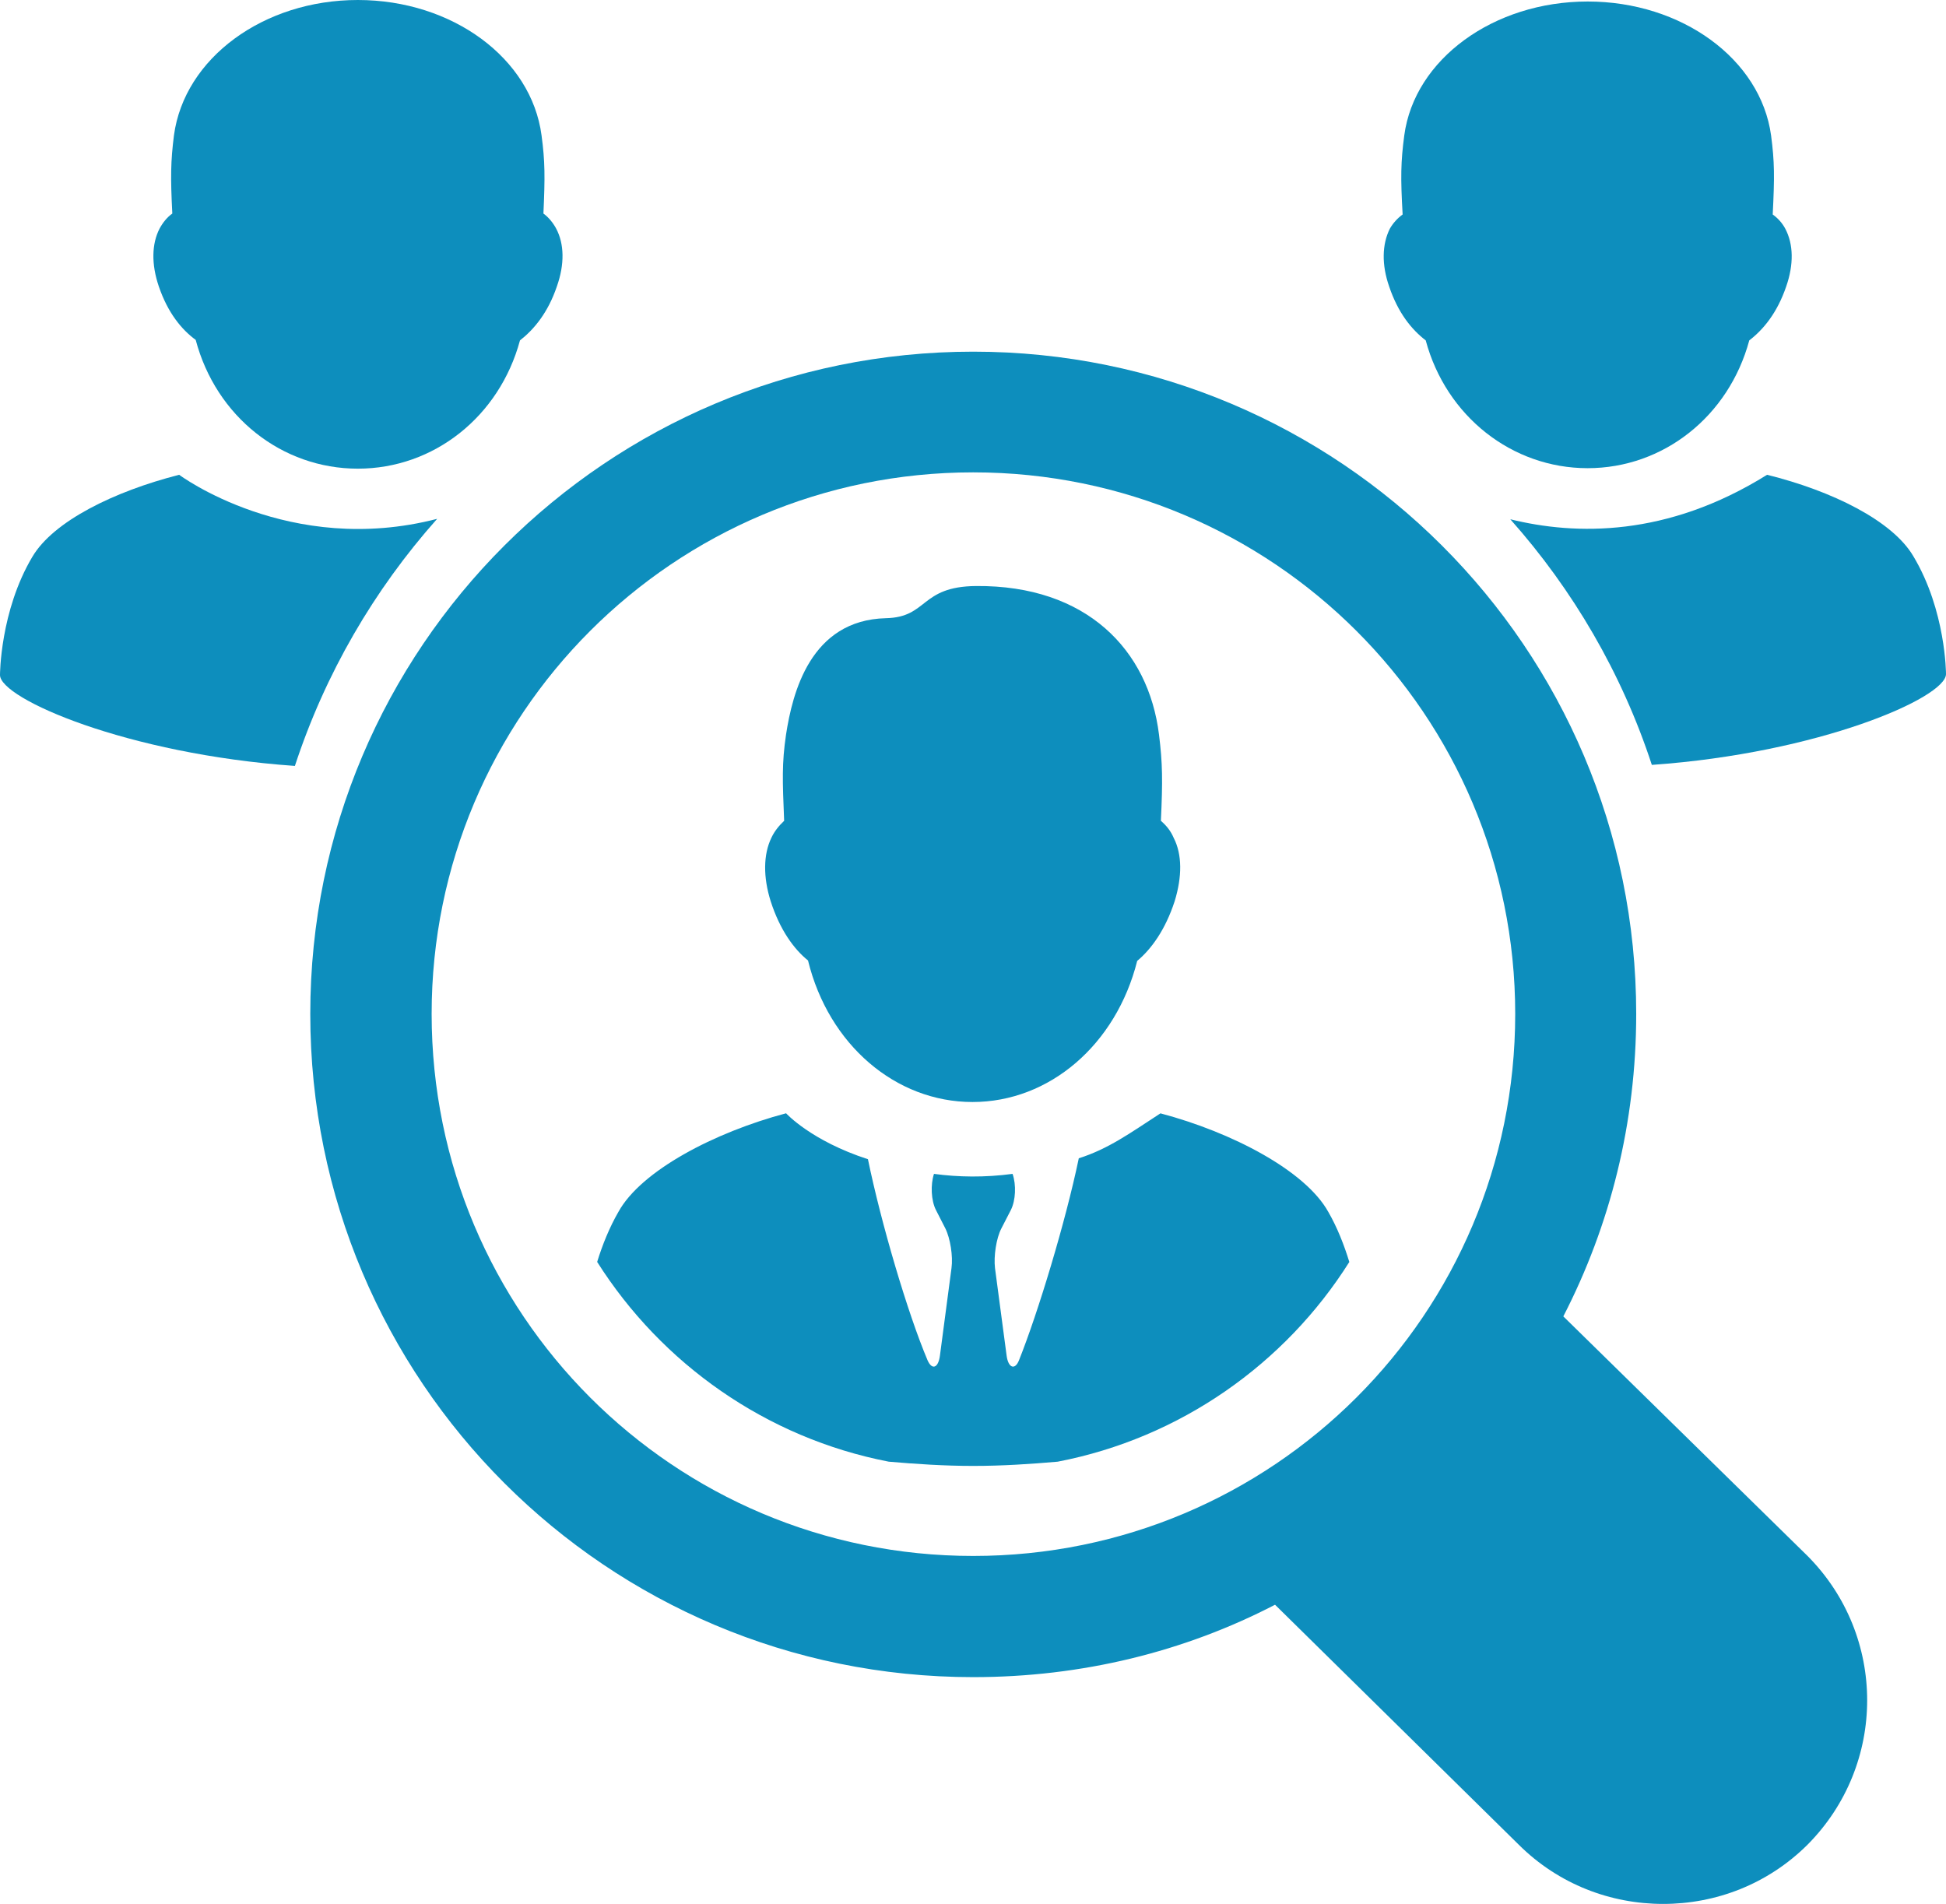
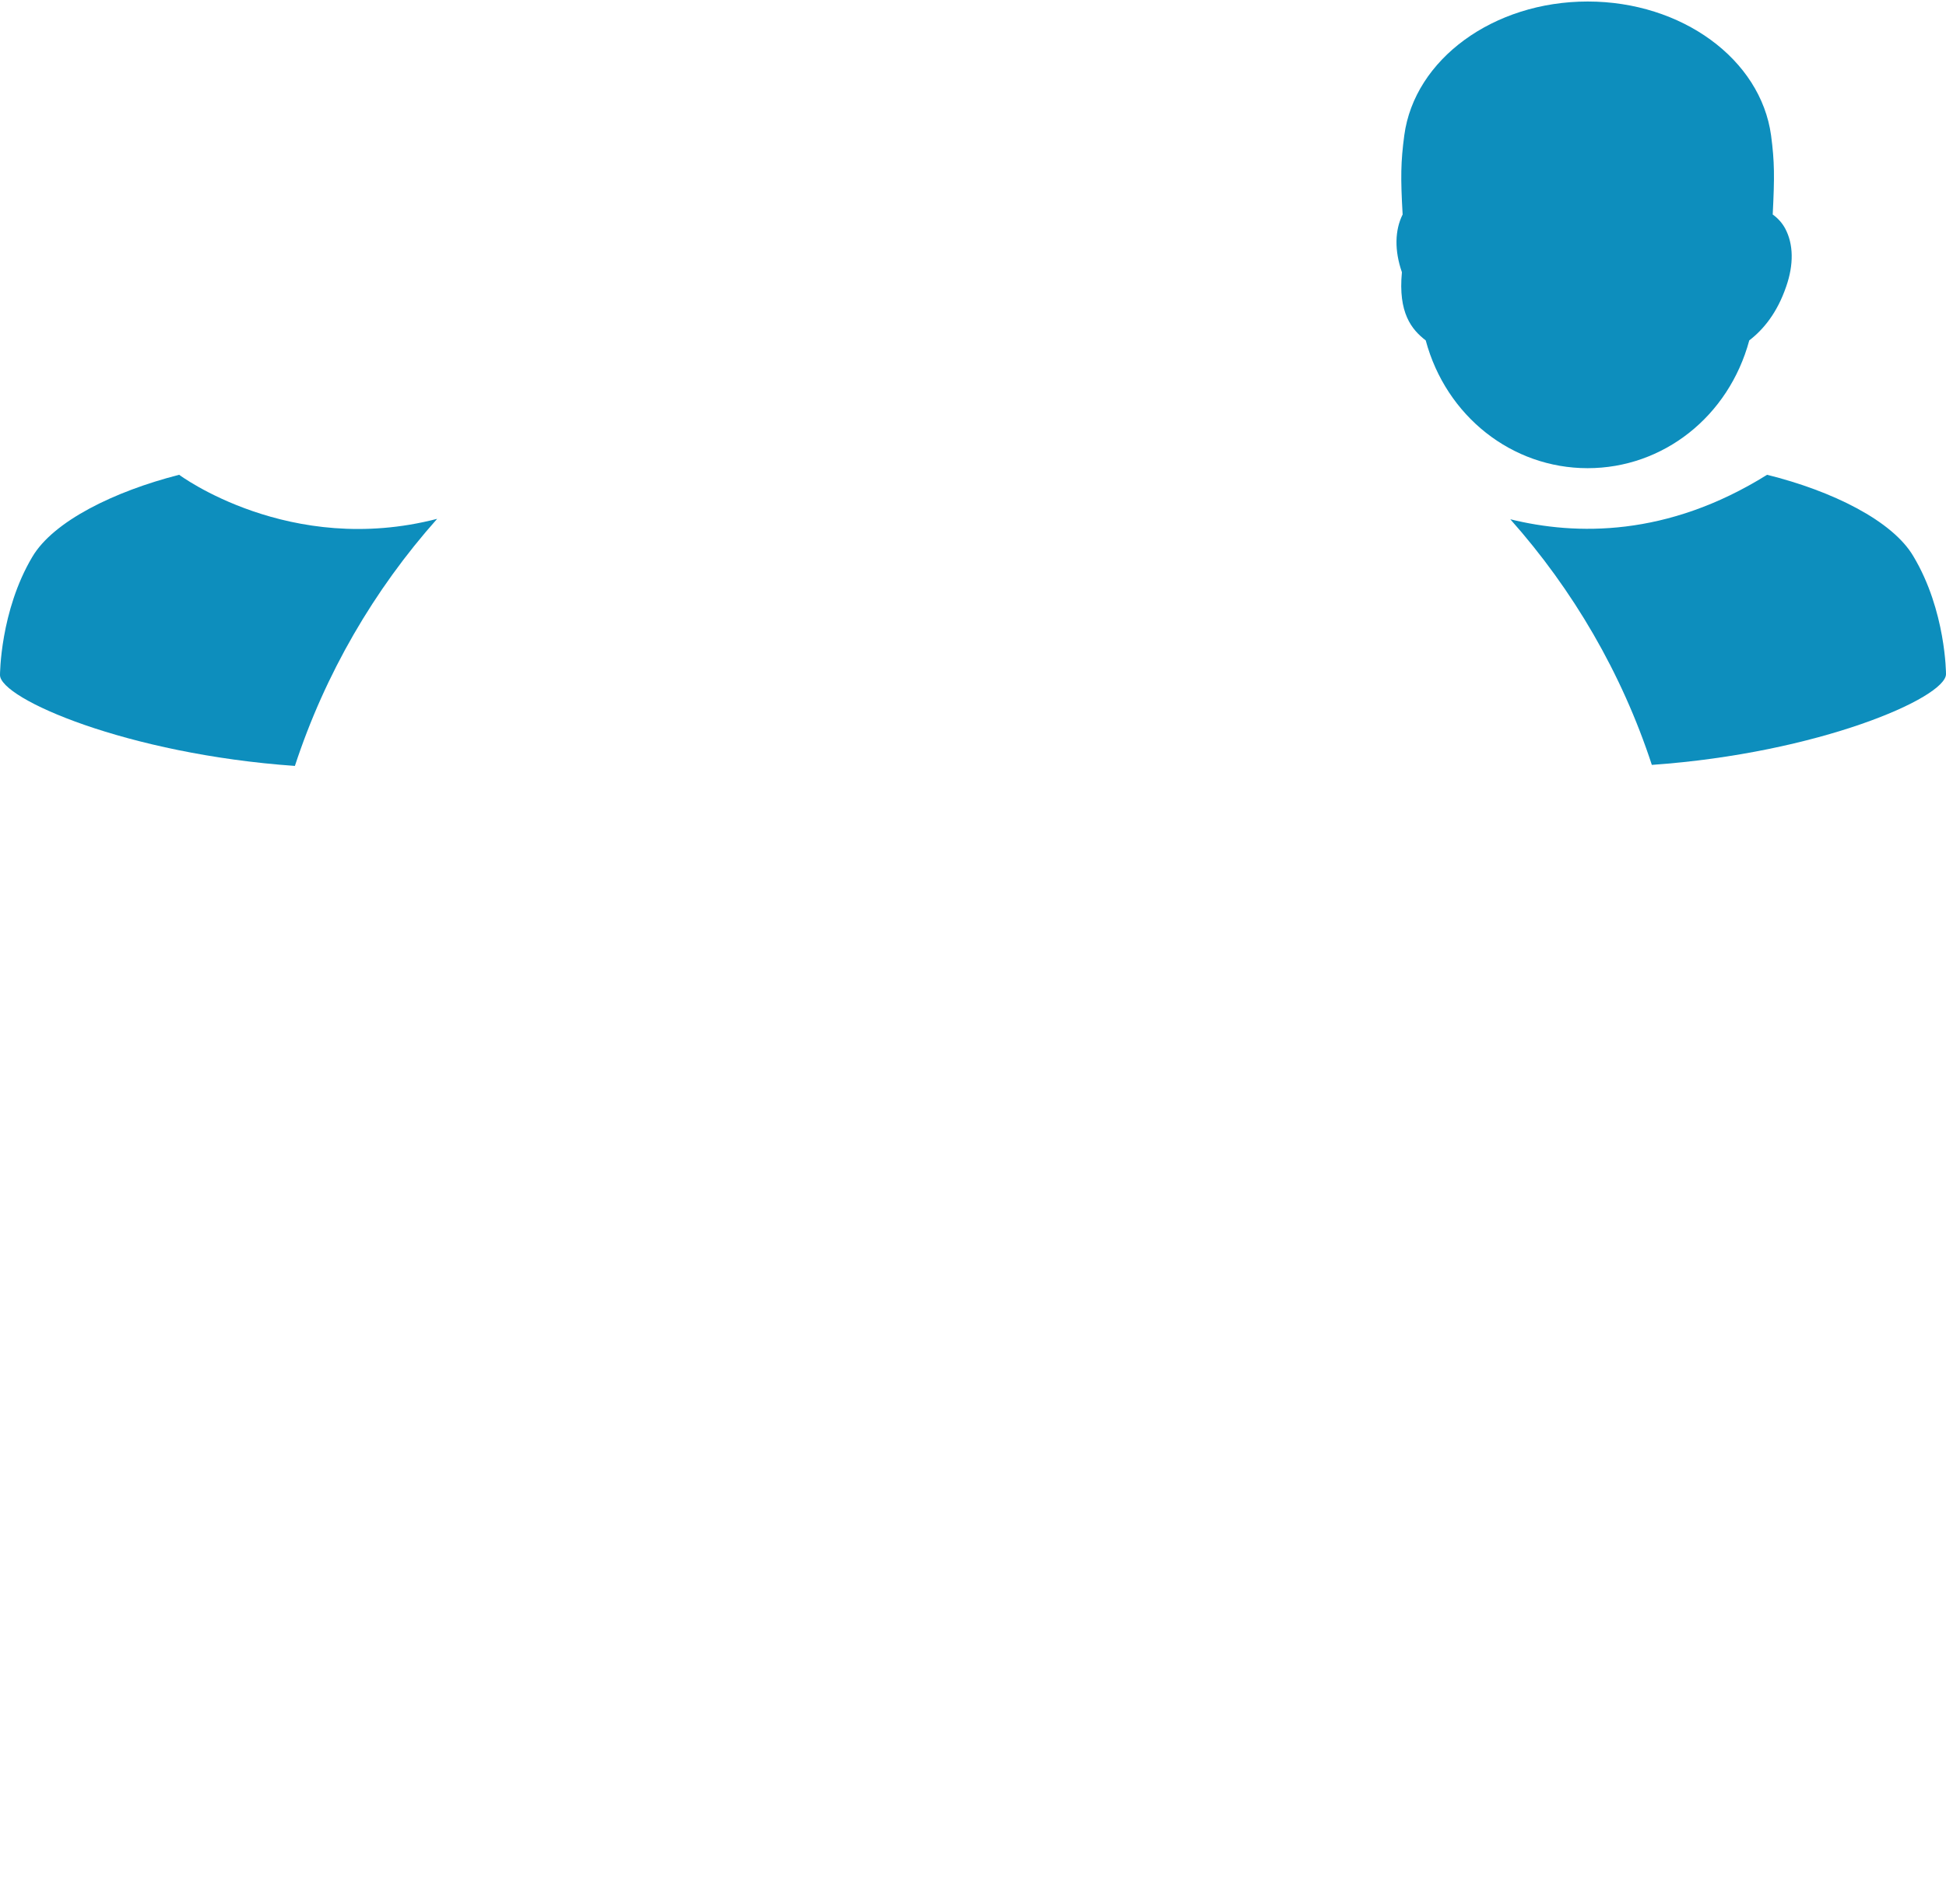
<svg xmlns="http://www.w3.org/2000/svg" version="1.1" id="レイヤー_1" x="0px" y="0px" viewBox="0 0 32.118 31.422" style="enable-background:new 0 0 32.118 31.422;" xml:space="preserve">
  <g id="icon_1_">
    <g>
      <g>
-         <path style="fill:#0D8EBD;" d="M3.23,5.61c0.336,1.266,1.422,2.125,2.676,2.125s2.336-0.859,2.676-2.117     c0.23-0.18,0.461-0.454,0.609-0.891c0.13-0.367,0.122-0.702-0.011-0.953c-0.055-0.102-0.126-0.187-0.211-0.25     c0.027-0.602,0.027-0.86-0.031-1.29C8.77,0.961,7.465,0,5.906,0S3.043,0.961,2.871,2.234c-0.054,0.43-0.058,0.688-0.027,1.29     c-0.086,0.062-0.156,0.148-0.211,0.25c-0.129,0.25-0.137,0.586-0.012,0.953C2.77,5.164,2.996,5.438,3.23,5.61z" />
        <path style="fill:#0D8EBD;" d="M2.957,7.836C1.883,8.11,0.883,8.602,0.535,9.188C0,10.086,0,11.141,0,11.141     c0,0.39,2.098,1.305,4.867,1.5c0.5-1.523,1.305-2.906,2.348-4.078C4.778,9.195,2.957,7.836,2.957,7.836z" />
      </g>
      <g>
-         <path style="fill:#0D8EBD;" d="M23.531,5.618c0.336,1.25,1.422,2.109,2.672,2.109c1.246,0,2.328-0.851,2.668-2.109     c0.234-0.18,0.461-0.454,0.61-0.891c0.125-0.359,0.121-0.695-0.016-0.953c-0.05-0.094-0.121-0.172-0.207-0.234     c0.031-0.617,0.031-0.867-0.027-1.305c-0.172-1.258-1.473-2.21-3.027-2.21c-1.554,0-2.859,0.953-3.027,2.21     c-0.058,0.438-0.062,0.695-0.027,1.305c-0.086,0.062-0.157,0.141-0.211,0.234c-0.129,0.258-0.137,0.594-0.012,0.953     C23.074,5.164,23.297,5.438,23.531,5.618z" />
+         <path style="fill:#0D8EBD;" d="M23.531,5.618c0.336,1.25,1.422,2.109,2.672,2.109c1.246,0,2.328-0.851,2.668-2.109     c0.234-0.18,0.461-0.454,0.61-0.891c0.125-0.359,0.121-0.695-0.016-0.953c-0.05-0.094-0.121-0.172-0.207-0.234     c0.031-0.617,0.031-0.867-0.027-1.305c-0.172-1.258-1.473-2.21-3.027-2.21c-1.554,0-2.859,0.953-3.027,2.21     c-0.058,0.438-0.062,0.695-0.027,1.305c-0.129,0.258-0.137,0.594-0.012,0.953     C23.074,5.164,23.297,5.438,23.531,5.618z" />
        <path style="fill:#0D8EBD;" d="M32.118,11.125c0,0,0-1.046-0.539-1.945c-0.344-0.586-1.34-1.078-2.414-1.344     c-1.652,1.031-3.16,1-4.238,0.734c1.035,1.164,1.84,2.539,2.336,4.054C30.02,12.43,32.118,11.516,32.118,11.125z" />
      </g>
    </g>
-     <path id="lens_1_" style="fill:#0D8EBD;" d="M29.832,30.446c-0.66,0.656-1.519,0.977-2.382,0.977c-0.863,0-1.723-0.321-2.383-0.977   l-4.023-3.961c-1.492,0.774-3.184,1.195-4.981,1.195c-6.046,0-10.942-4.89-10.942-10.946c0-6.039,4.895-10.93,10.942-10.93   c6.039,0,10.942,4.89,10.942,10.93c0,1.797-0.43,3.492-1.203,4.992l4.031,3.954C31.145,27,31.145,29.125,29.832,30.446z    M16.062,25.68c4.942,0,8.946-3.992,8.946-8.946c0-4.938-4.004-8.938-8.946-8.938s-8.938,4-8.938,8.938   C7.125,21.688,11.121,25.68,16.062,25.68z" />
    <g>
-       <path style="fill:#0D8EBD;" d="M22.27,20.828c-0.086-0.281-0.199-0.57-0.348-0.828c-0.378-0.679-1.586-1.312-2.769-1.625    c-0.516,0.336-0.86,0.586-1.348,0.742c-0.222,1.062-0.672,2.546-0.988,3.336c-0.066,0.164-0.176,0.125-0.203-0.078l-0.192-1.446    c-0.023-0.195,0.02-0.492,0.106-0.656l0.157-0.305c0.078-0.156,0.09-0.414,0.027-0.594c-0.461,0.062-0.898,0.054-1.297,0    c-0.059,0.18-0.047,0.438,0.031,0.594l0.156,0.305c0.082,0.164,0.129,0.461,0.102,0.656l-0.191,1.446    c-0.027,0.203-0.129,0.242-0.203,0.078c-0.328-0.774-0.766-2.258-0.985-3.321c-0.941-0.305-1.351-0.758-1.351-0.758    c-1.18,0.313-2.39,0.946-2.766,1.625c-0.149,0.258-0.266,0.547-0.352,0.828c1.063,1.68,2.79,2.906,4.813,3.297    c0.45,0.039,0.918,0.07,1.394,0.07c0.481,0,0.946-0.031,1.394-0.07C19.481,23.734,21.211,22.508,22.27,20.828z" />
-       <path style="fill:#0D8EBD;" d="M13.336,15.852c0.34,1.39,1.446,2.336,2.715,2.336c1.27,0,2.37-0.946,2.718-2.329    c0.234-0.195,0.465-0.515,0.618-0.984c0.125-0.406,0.125-0.774-0.016-1.047c-0.05-0.117-0.121-0.203-0.211-0.281    c0.031-0.664,0.028-0.946-0.031-1.422c-0.172-1.398-1.195-2.468-3.019-2.453c-0.93,0.008-0.789,0.516-1.489,0.531    c-1.246,0.031-1.542,1.234-1.648,1.922c-0.07,0.477-0.058,0.758-0.031,1.422c-0.082,0.078-0.156,0.164-0.211,0.281    c-0.133,0.274-0.137,0.649-0.011,1.047C12.871,15.344,13.102,15.664,13.336,15.852z" />
-     </g>
+       </g>
  </g>
</svg>